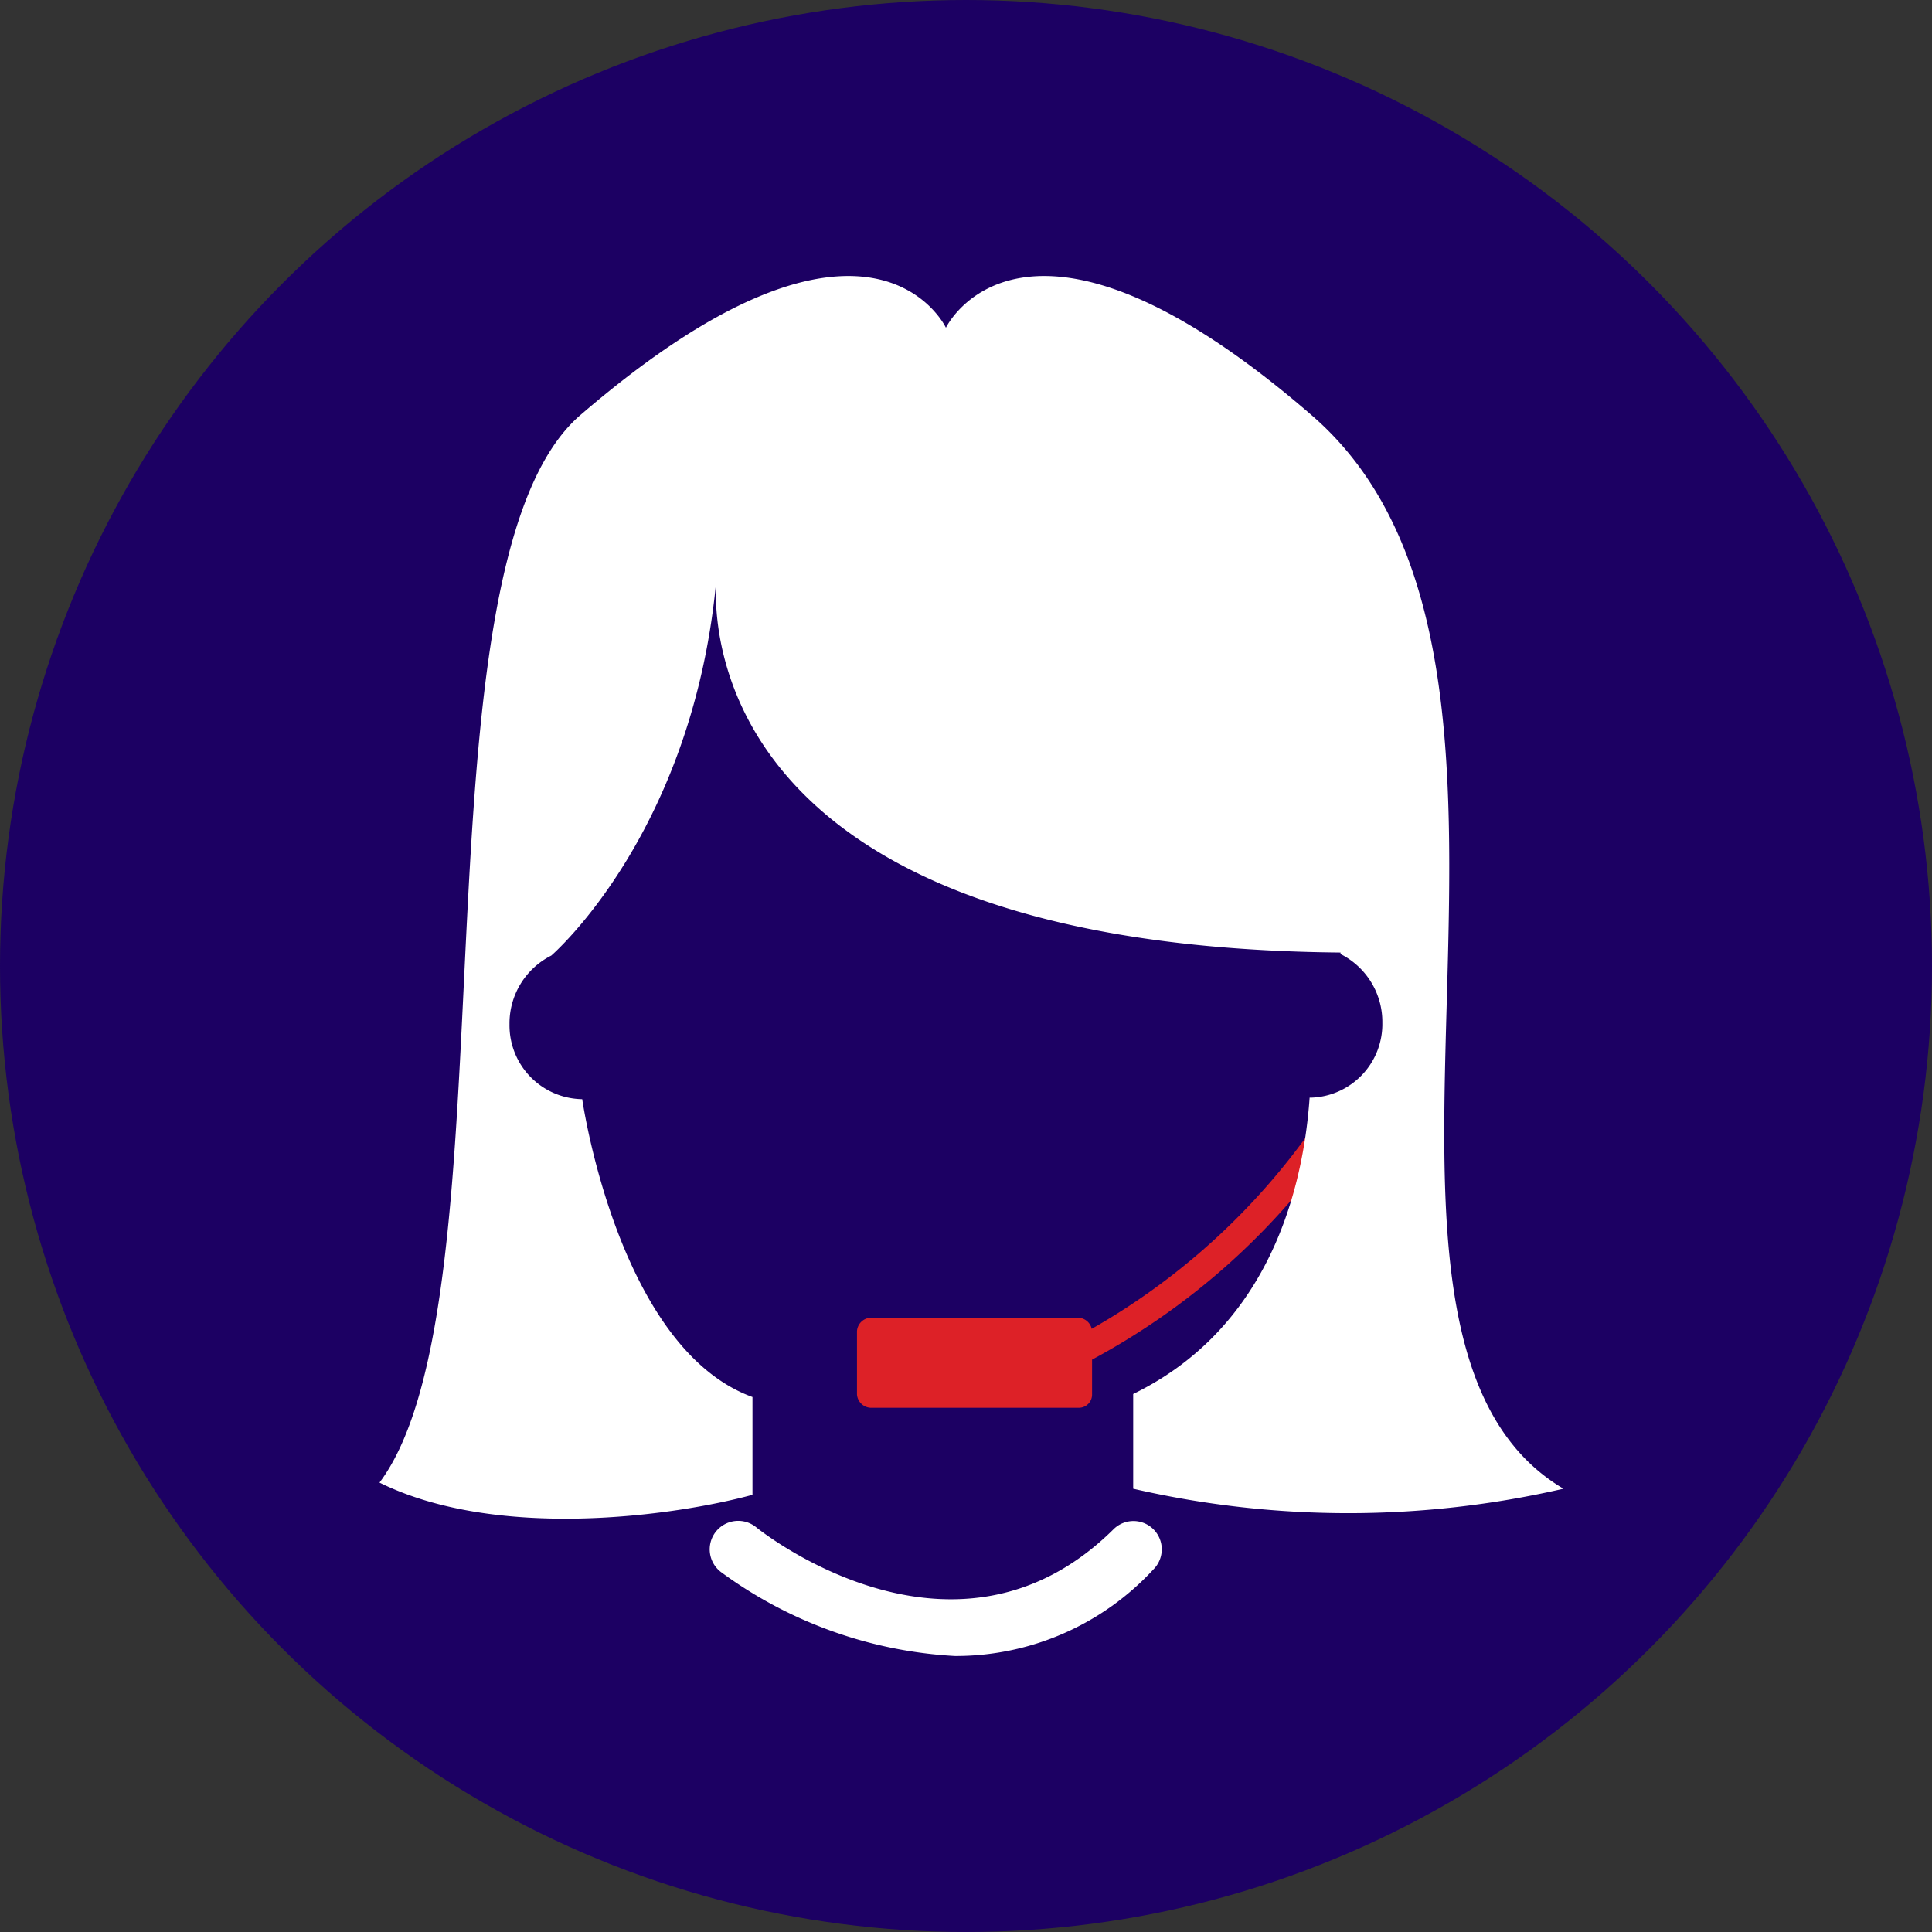
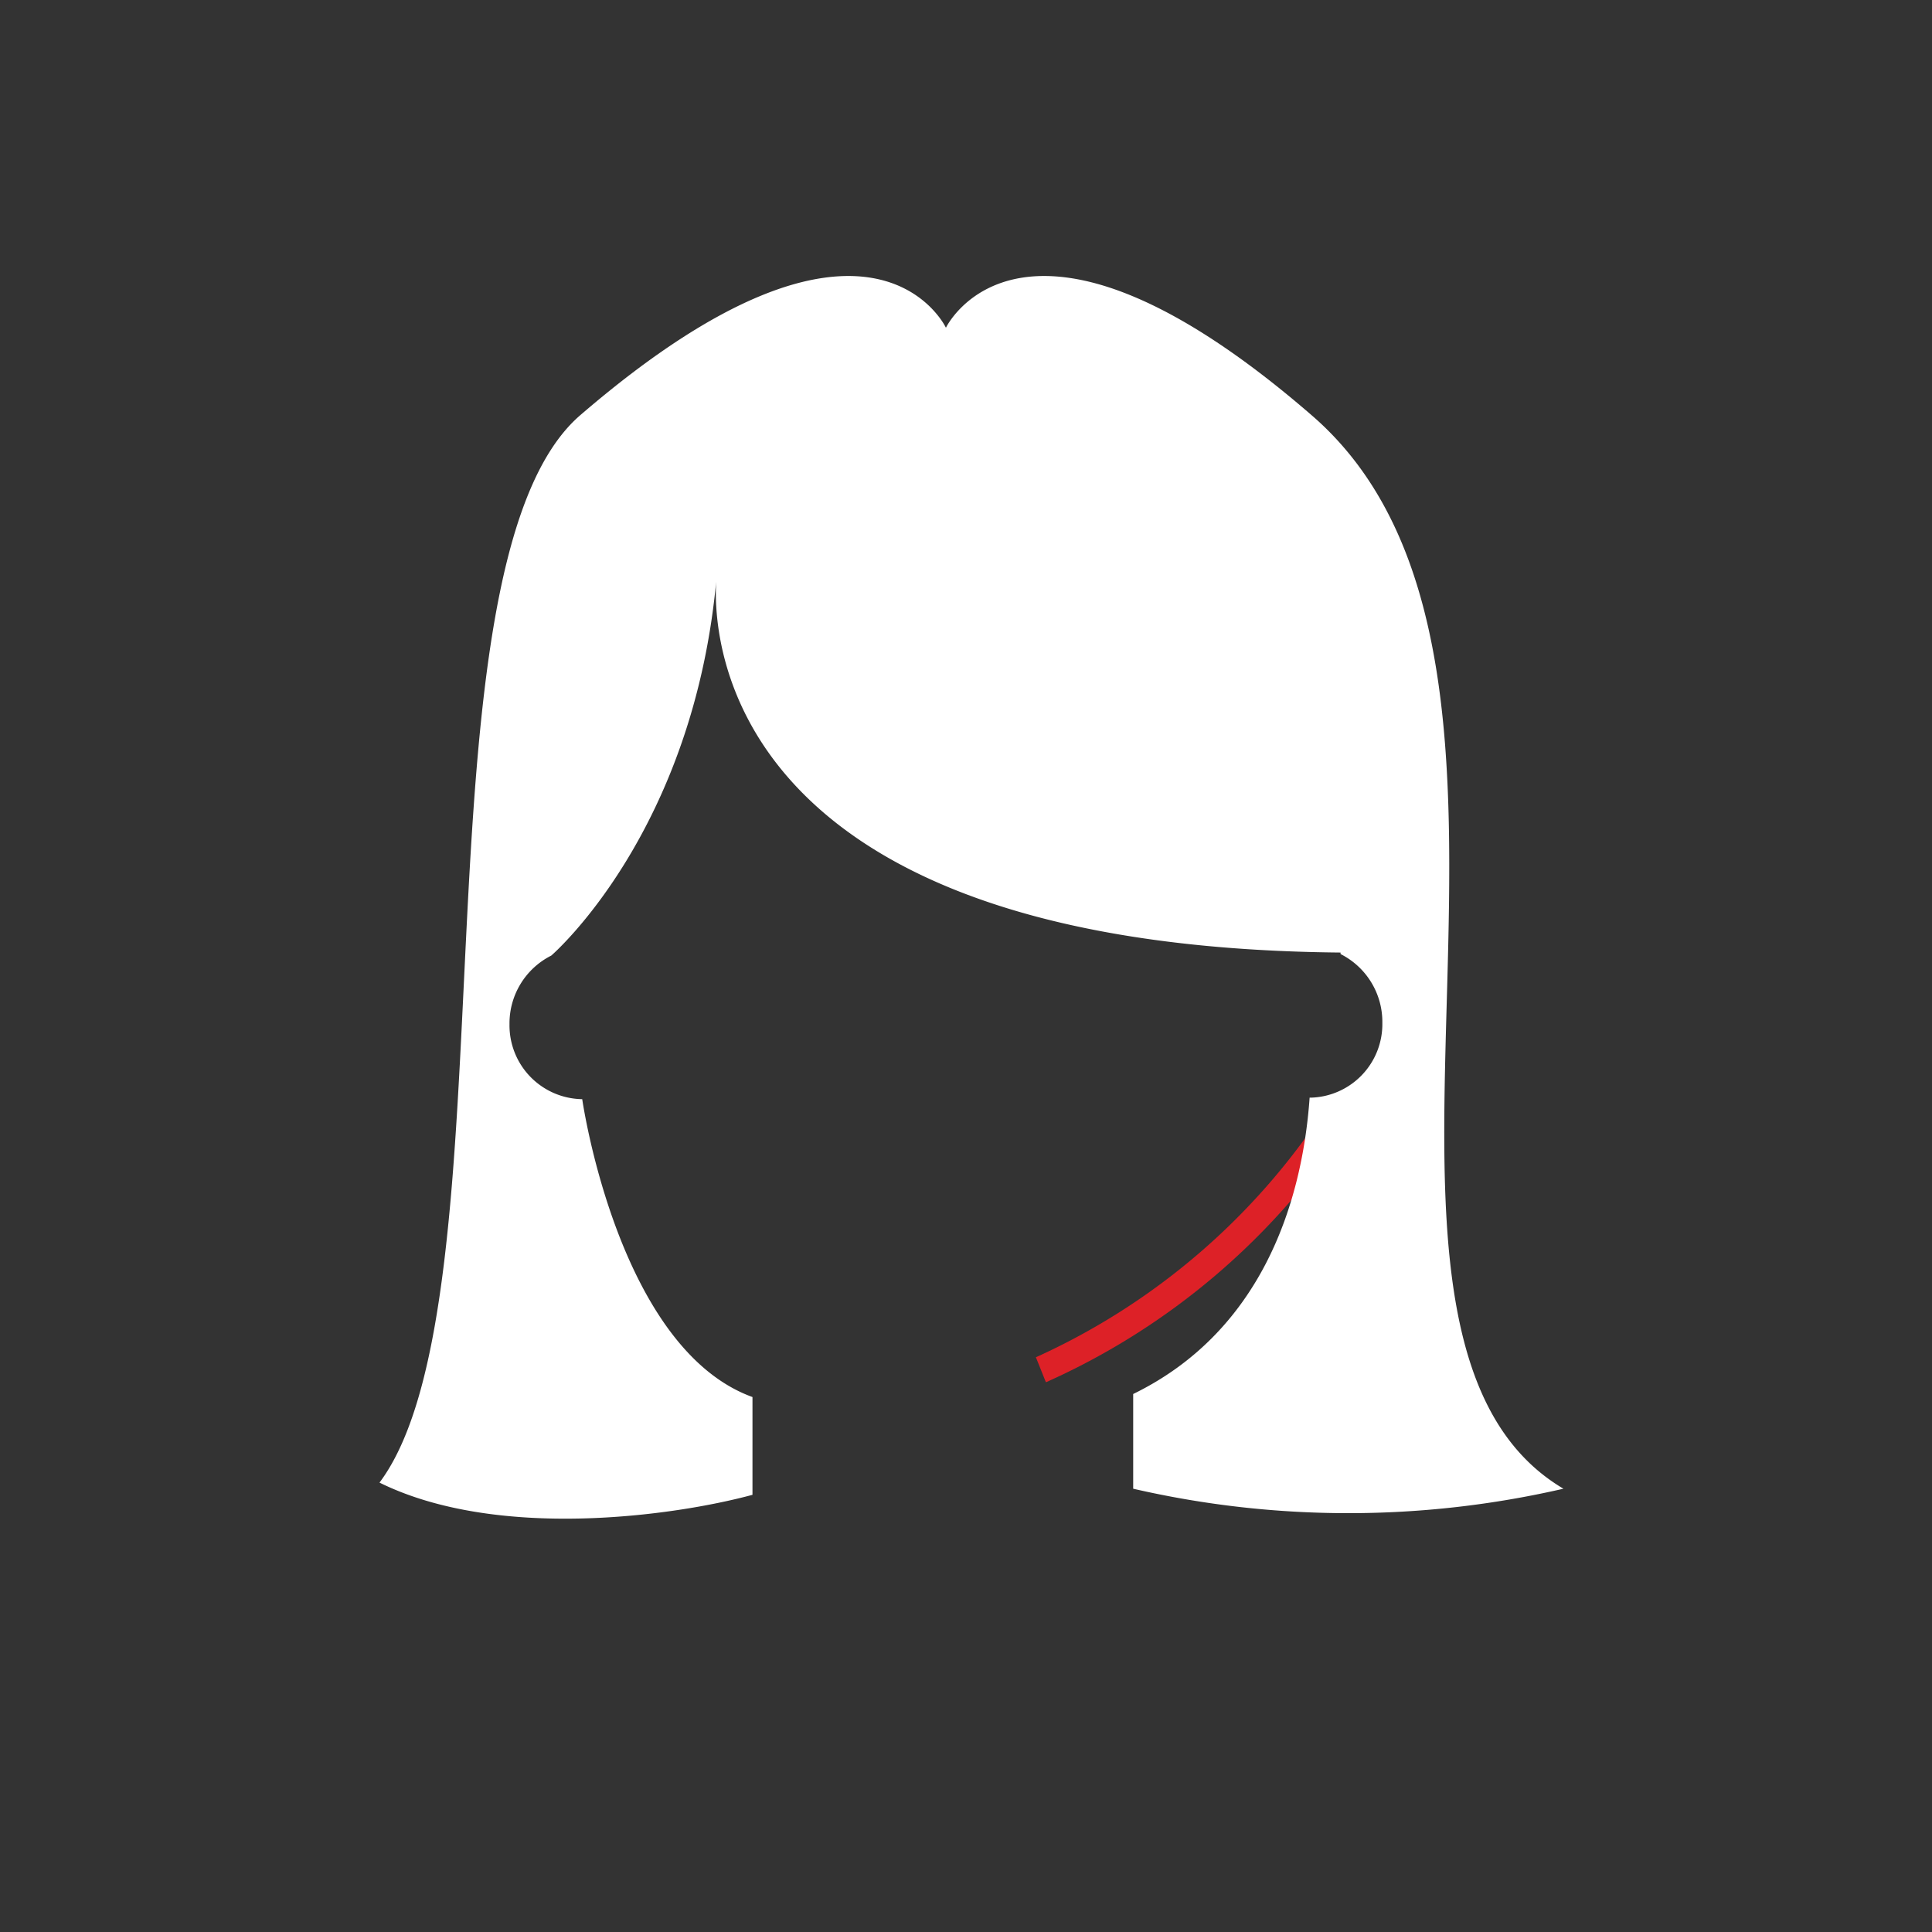
<svg xmlns="http://www.w3.org/2000/svg" width="56" height="56" viewBox="0 0 56 56">
  <rect x="0" y="0" width="56" height="56" fill="#333333" stroke="none" />
  <defs>
    <style>.a{fill:#1c0063;}.b{fill:#dd2127;}.c{fill:#fff;}</style>
  </defs>
  <g transform="translate(-788 -1378)">
-     <circle class="a" cx="28" cy="28" r="28" transform="translate(788 1378)" />
    <g transform="translate(799 1386)">
-       <path class="b" d="M45.927,70.609h-6.04a.416.416,0,0,1-.387-.387V68.387A.416.416,0,0,1,39.887,68h6.04a.416.416,0,0,1,.387.387v1.836A.381.381,0,0,1,45.927,70.609Z" transform="translate(-25.66 -37.804)" />
      <g transform="translate(19.026 24.19)">
        <path class="b" d="M51.89,63.076l-.29-.725A19.722,19.722,0,0,0,59.96,55.2l.677.435A20.4,20.4,0,0,1,51.89,63.076Z" transform="translate(-51.6 -55.2)" />
      </g>
      <path class="c" d="M13.976,23.872h0a2.14,2.14,0,0,1-2.108-2.17,2.2,2.2,0,0,1,1.211-1.992s4.172-3.586,4.8-11.069c0,0-1.57,10.8,18.078,10.981v.044a2.2,2.2,0,0,1,1.211,1.992,2.132,2.132,0,0,1-2.063,2.17H35.06c-.224,3.188-1.48,6.819-5.114,8.59v2.745a27.784,27.784,0,0,0,12.471,0c-7.626-4.516,1.077-23.91-7.312-31.127C26.761-3.181,24.518,1.512,24.518,1.512s-2.2-4.693-10.587,2.524C8.863,8.375,12.092,29.672,8.1,34.986c3.409,1.683,8.523.974,10.811.354V32.506C15.008,31.089,13.976,23.872,13.976,23.872Z" transform="translate(-8.1 -0.012)" />
      <g transform="translate(9.62 36.092)">
-         <path class="c" d="M37.549,85.42A12.613,12.613,0,0,1,30.783,83,.826.826,0,1,1,31.8,81.7c.242.193,5.8,4.542,10.341.048a.82.82,0,0,1,1.16,1.16A7.8,7.8,0,0,1,37.549,85.42Z" transform="translate(-30.487 -81.512)" />
-       </g>
+         </g>
    </g>
  </g>
</svg>